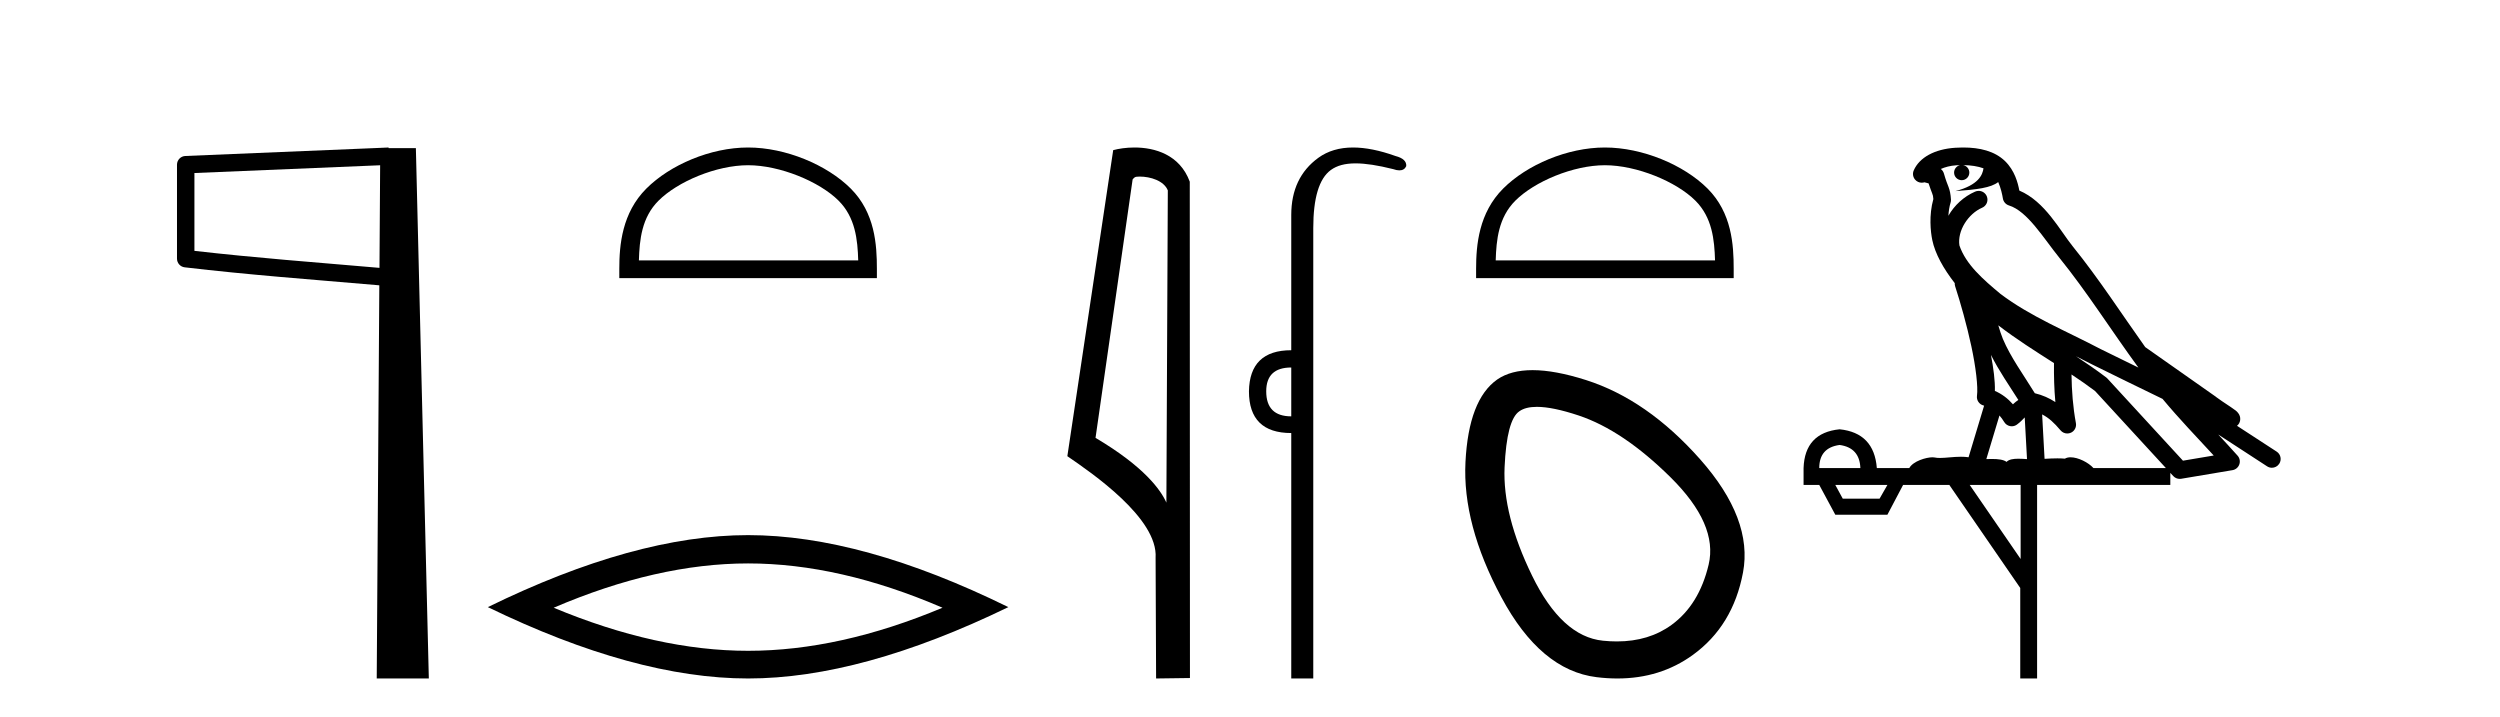
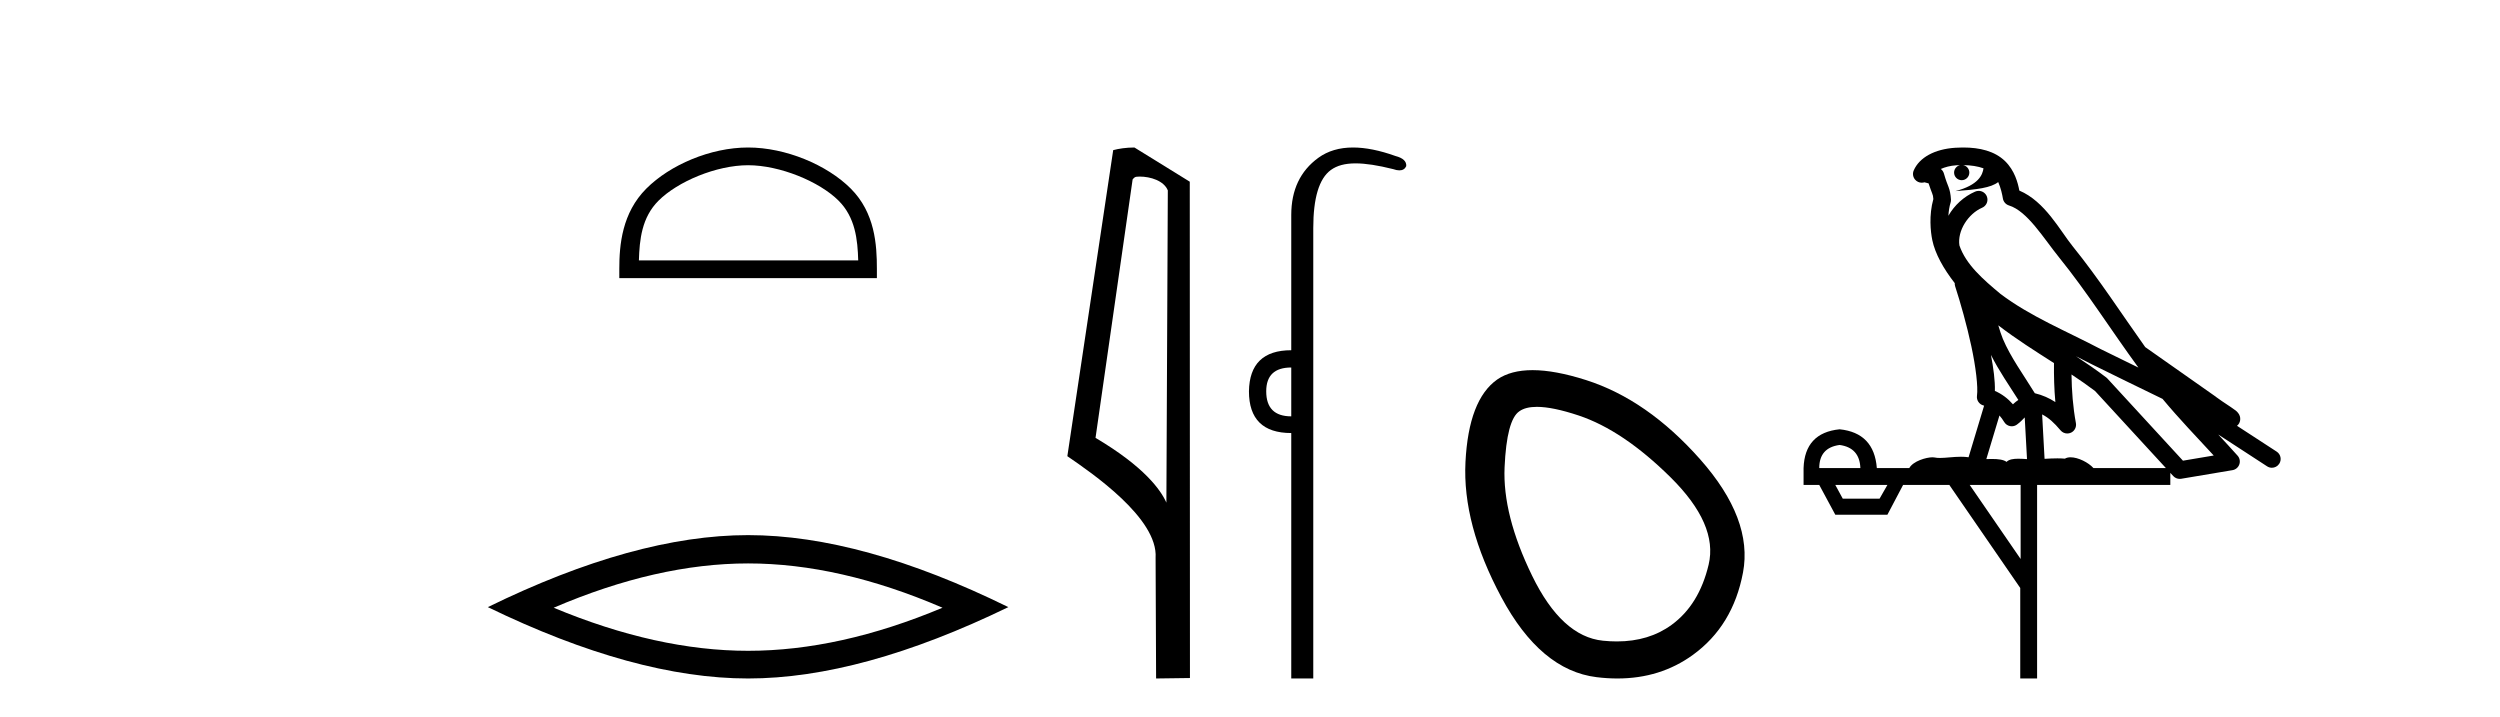
<svg xmlns="http://www.w3.org/2000/svg" width="143.0" height="41.0">
-   <path d="M 21.744 9.453 L 21.706 15.321 L 21.7 15.321 C 17.901 14.995 14.617 14.748 11.121 14.349 L 11.121 9.897 L 21.744 9.453 ZM 22.226 8.437 L 21.728 8.459 L 10.604 8.922 C 10.337 8.932 10.125 9.15 10.124 9.418 L 10.124 14.795 C 10.124 15.048 10.313 15.262 10.565 15.291 C 14.256 15.725 17.663 15.973 21.615 16.313 L 21.697 16.321 L 21.549 38.809 L 24.529 38.809 L 23.788 8.475 L 22.229 8.475 L 22.226 8.437 Z" style="fill:#000000;stroke:none" />
  <path d="M 42.791 9.451 C 44.603 9.451 46.871 10.382 47.969 11.48 C 48.929 12.44 49.055 13.713 49.09 14.896 L 36.545 14.896 C 36.58 13.713 36.705 12.44 37.666 11.48 C 38.763 10.382 40.978 9.451 42.791 9.451 ZM 42.791 8.437 C 40.641 8.437 38.327 9.43 36.972 10.786 C 35.581 12.176 35.424 14.007 35.424 15.377 L 35.424 15.911 L 50.158 15.911 L 50.158 15.377 C 50.158 14.007 50.054 12.176 48.663 10.786 C 47.307 9.43 44.941 8.437 42.791 8.437 Z" style="fill:#000000;stroke:none" />
  <path d="M 42.791 32.228 Q 48.034 32.228 53.912 34.762 Q 48.034 37.226 42.791 37.226 Q 37.582 37.226 31.67 34.762 Q 37.582 32.228 42.791 32.228 ZM 42.791 30.609 Q 36.315 30.609 27.904 34.727 Q 36.315 38.809 42.791 38.809 Q 49.266 38.809 57.677 34.727 Q 49.301 30.609 42.791 30.609 Z" style="fill:#000000;stroke:none" />
-   <path d="M 65.187 10.1 C 65.812 10.1 66.576 10.34 66.799 10.89 L 66.717 28.751 L 66.717 28.751 C 66.4 28.034 65.459 26.699 62.664 25.046 L 64.786 10.263 C 64.886 10.157 64.883 10.1 65.187 10.1 ZM 66.717 28.751 L 66.717 28.751 C 66.717 28.751 66.717 28.751 66.717 28.751 L 66.717 28.751 L 66.717 28.751 ZM 64.89 8.437 C 64.412 8.437 63.98 8.505 63.675 8.588 L 61.052 26.094 C 62.439 27.044 66.253 29.648 66.1 31.91 L 66.129 38.809 L 68.065 38.783 L 68.055 10.393 C 67.479 8.837 66.048 8.437 64.89 8.437 Z" style="fill:#000000;stroke:none" />
+   <path d="M 65.187 10.1 C 65.812 10.1 66.576 10.34 66.799 10.89 L 66.717 28.751 L 66.717 28.751 C 66.4 28.034 65.459 26.699 62.664 25.046 L 64.786 10.263 C 64.886 10.157 64.883 10.1 65.187 10.1 ZM 66.717 28.751 L 66.717 28.751 C 66.717 28.751 66.717 28.751 66.717 28.751 L 66.717 28.751 L 66.717 28.751 ZM 64.89 8.437 C 64.412 8.437 63.98 8.505 63.675 8.588 L 61.052 26.094 C 62.439 27.044 66.253 29.648 66.1 31.91 L 66.129 38.809 L 68.065 38.783 L 68.055 10.393 Z" style="fill:#000000;stroke:none" />
  <path d="M 73.86 21.021 L 73.86 23.815 C 72.906 23.815 72.428 23.338 72.428 22.384 C 72.428 21.475 72.906 21.021 73.86 21.021 ZM 77.395 8.437 C 76.613 8.437 75.952 8.633 75.41 9.026 C 74.377 9.776 73.86 10.866 73.86 12.297 L 73.86 20.033 C 72.269 20.033 71.463 20.817 71.44 22.384 C 71.44 23.974 72.247 24.77 73.86 24.77 L 73.86 38.809 L 75.119 38.809 L 75.119 13.047 C 75.119 11.32 75.454 10.213 76.124 9.724 C 76.472 9.471 76.927 9.345 77.539 9.345 C 78.108 9.345 78.811 9.454 79.687 9.673 C 79.823 9.721 79.943 9.745 80.045 9.745 C 80.233 9.745 80.363 9.665 80.437 9.503 C 80.459 9.23 80.255 9.037 79.823 8.924 C 78.914 8.599 78.105 8.437 77.395 8.437 Z" style="fill:#000000;stroke:none" />
-   <path d="M 91.8 9.451 C 93.613 9.451 95.881 10.382 96.979 11.48 C 97.939 12.44 98.065 13.713 98.1 14.896 L 85.554 14.896 C 85.59 13.713 85.715 12.44 86.675 11.48 C 87.773 10.382 89.988 9.451 91.8 9.451 ZM 91.8 8.437 C 89.65 8.437 87.337 9.43 85.981 10.786 C 84.591 12.176 84.433 14.007 84.433 15.377 L 84.433 15.911 L 99.167 15.911 L 99.167 15.377 C 99.167 14.007 99.063 12.176 97.673 10.786 C 96.317 9.43 93.95 8.437 91.8 8.437 Z" style="fill:#000000;stroke:none" />
  <path d="M 87.909 23.272 Q 88.814 23.272 90.296 23.765 Q 92.836 24.612 95.558 27.304 Q 98.279 29.995 97.735 32.293 Q 97.191 34.591 95.618 35.74 Q 94.319 36.69 92.484 36.69 Q 92.097 36.69 91.687 36.648 Q 89.328 36.406 87.635 32.928 Q 85.941 29.451 86.062 26.729 Q 86.183 24.007 86.909 23.524 Q 87.262 23.272 87.909 23.272 ZM 87.661 21.172 Q 86.414 21.172 85.639 21.709 Q 84.006 22.858 83.825 26.427 Q 83.643 29.995 85.881 34.168 Q 88.119 38.341 91.324 38.734 Q 91.937 38.809 92.516 38.809 Q 94.969 38.809 96.828 37.464 Q 99.126 35.801 99.7 32.747 Q 100.275 29.692 97.251 26.275 Q 94.227 22.858 90.719 21.739 Q 88.941 21.172 87.661 21.172 Z" style="fill:#000000;stroke:none" />
  <path d="M 112.288 9.444 C 112.741 9.448 113.14 9.513 113.456 9.628 C 113.403 10.005 113.171 10.588 111.848 10.932 C 113.079 10.843 113.883 10.742 114.298 10.414 C 114.448 10.752 114.53 11.134 114.565 11.353 C 114.596 11.541 114.731 11.696 114.913 11.752 C 115.967 12.075 116.894 13.629 117.783 14.728 C 119.385 16.707 120.771 18.912 122.318 21.026 C 121.604 20.676 120.891 20.326 120.174 19.976 C 118.18 18.928 116.134 18.102 114.426 16.81 C 113.433 15.983 112.449 15.129 112.079 14.04 C 111.952 13.201 112.58 12.229 113.375 11.883 C 113.591 11.792 113.716 11.563 113.675 11.332 C 113.634 11.1 113.437 10.928 113.203 10.918 C 113.195 10.918 113.188 10.918 113.181 10.918 C 113.109 10.918 113.038 10.933 112.973 10.963 C 112.338 11.24 111.793 11.735 111.448 12.342 C 111.464 12.085 111.501 11.822 111.574 11.585 C 111.591 11.529 111.599 11.47 111.595 11.411 C 111.578 11.099 111.525 10.882 111.457 10.698 C 111.388 10.514 111.314 10.35 111.191 9.924 C 111.161 9.821 111.099 9.73 111.015 9.665 C 111.251 9.561 111.547 9.477 111.904 9.454 C 111.976 9.449 112.045 9.449 112.115 9.447 L 112.115 9.447 C 111.92 9.49 111.774 9.664 111.774 9.872 C 111.774 10.112 111.969 10.307 112.21 10.307 C 112.451 10.307 112.646 10.112 112.646 9.872 C 112.646 9.658 112.491 9.481 112.288 9.444 ZM 114.302 18.609 C 115.323 19.396 116.416 20.083 117.488 20.769 C 117.48 21.509 117.498 22.253 117.567 22.999 C 117.218 22.771 116.835 22.6 116.391 22.492 C 115.731 21.42 115.007 20.432 114.564 19.384 C 114.473 19.167 114.387 18.896 114.302 18.609 ZM 113.882 20.299 C 114.343 21.223 114.931 22.054 115.449 22.877 C 115.349 22.944 115.26 23.014 115.188 23.082 C 115.169 23.099 115.159 23.111 115.142 23.128 C 114.857 22.8 114.51 22.534 114.107 22.361 C 114.123 21.773 114.027 21.065 113.882 20.299 ZM 118.743 20.376 L 118.743 20.376 C 119.072 20.539 119.4 20.703 119.721 20.872 C 119.725 20.874 119.73 20.876 119.734 20.878 C 121.051 21.52 122.366 22.18 123.698 22.816 C 124.637 23.947 125.65 24.996 126.625 26.055 C 126.038 26.154 125.452 26.252 124.865 26.351 C 123.423 24.783 121.982 23.216 120.54 21.648 C 120.52 21.626 120.498 21.606 120.474 21.588 C 119.911 21.162 119.329 20.763 118.743 20.376 ZM 114.369 23.766 C 114.467 23.877 114.558 24.001 114.642 24.141 C 114.715 24.261 114.834 24.345 114.972 24.373 C 115.005 24.38 115.039 24.383 115.072 24.383 C 115.177 24.383 115.28 24.35 115.366 24.288 C 115.577 24.135 115.705 23.989 115.814 23.876 L 115.945 26.261 C 115.776 26.25 115.605 26.239 115.445 26.239 C 115.164 26.239 114.916 26.275 114.774 26.42 C 114.605 26.29 114.301 26.253 113.923 26.253 C 113.826 26.253 113.724 26.256 113.618 26.26 L 114.369 23.766 ZM 105.226 25.452 C 105.988 25.556 106.384 25.997 106.414 26.774 L 104.061 26.774 C 104.061 25.997 104.449 25.556 105.226 25.452 ZM 118.49 21.42 L 118.49 21.42 C 118.952 21.727 119.404 22.039 119.836 22.365 C 121.188 23.835 122.539 25.304 123.89 26.774 L 119.746 26.774 C 119.458 26.454 118.871 26.157 118.436 26.157 C 118.313 26.157 118.202 26.181 118.113 26.235 C 117.975 26.223 117.83 26.218 117.681 26.218 C 117.446 26.218 117.199 26.23 116.949 26.245 L 116.81 23.705 L 116.81 23.705 C 117.189 23.898 117.497 24.18 117.865 24.618 C 117.963 24.734 118.105 24.796 118.249 24.796 C 118.321 24.796 118.394 24.78 118.463 24.748 C 118.669 24.651 118.783 24.427 118.742 24.203 C 118.572 23.286 118.503 22.359 118.49 21.42 ZM 107.96 27.738 L 107.512 28.522 L 105.405 28.522 L 104.979 27.738 ZM 115.58 27.738 L 115.58 31.974 L 112.667 27.738 ZM 112.3 8.437 C 112.284 8.437 112.268 8.437 112.251 8.437 C 112.115 8.438 111.979 8.443 111.84 8.452 L 111.84 8.452 C 110.669 8.528 109.79 9.003 109.465 9.749 C 109.389 9.923 109.418 10.125 109.54 10.271 C 109.637 10.387 109.778 10.451 109.925 10.451 C 109.963 10.451 110.002 10.447 110.04 10.438 C 110.07 10.431 110.076 10.427 110.082 10.427 C 110.088 10.427 110.094 10.432 110.132 10.441 C 110.169 10.449 110.231 10.467 110.315 10.489 C 110.406 10.772 110.476 10.942 110.516 11.049 C 110.562 11.17 110.576 11.213 110.588 11.386 C 110.327 12.318 110.429 13.254 110.526 13.729 C 110.687 14.516 111.174 15.378 111.811 16.194 C 111.808 16.255 111.814 16.316 111.834 16.375 C 112.142 17.319 112.502 18.6 112.759 19.795 C 113.016 20.99 113.153 22.136 113.083 22.638 C 113.048 22.892 113.21 23.132 113.459 23.194 C 113.47 23.197 113.48 23.201 113.491 23.203 L 112.602 26.155 C 112.457 26.133 112.31 26.126 112.164 26.126 C 111.732 26.126 111.305 26.195 110.962 26.195 C 110.849 26.195 110.745 26.187 110.653 26.167 C 110.622 26.16 110.583 26.157 110.538 26.157 C 110.18 26.157 109.43 26.375 109.21 26.774 L 107.355 26.774 C 107.251 25.429 106.541 24.69 105.226 24.555 C 103.896 24.69 103.209 25.429 103.164 26.774 L 103.164 27.738 L 104.061 27.738 L 104.979 29.441 L 107.96 29.441 L 108.857 27.738 L 111.501 27.738 L 115.558 33.632 L 115.558 38.809 L 116.522 38.809 L 116.522 27.738 L 124.142 27.738 L 124.142 27.048 C 124.198 27.109 124.254 27.17 124.31 27.23 C 124.406 27.335 124.54 27.392 124.679 27.392 C 124.707 27.392 124.735 27.39 124.762 27.386 C 125.741 27.221 126.72 27.057 127.698 26.893 C 127.879 26.863 128.029 26.737 128.089 26.564 C 128.15 26.392 128.112 26.2 127.99 26.064 C 127.624 25.655 127.254 25.253 126.883 24.854 L 126.883 24.854 L 129.678 26.674 C 129.762 26.729 129.857 26.756 129.951 26.756 C 130.115 26.756 130.276 26.675 130.372 26.527 C 130.524 26.295 130.458 25.984 130.226 25.833 L 127.957 24.356 C 128.005 24.317 128.051 24.268 128.085 24.202 C 128.167 24.047 128.145 23.886 128.118 23.803 C 128.091 23.72 128.061 23.679 128.038 23.647 C 127.945 23.519 127.896 23.498 127.83 23.446 C 127.763 23.395 127.689 23.343 127.608 23.288 C 127.447 23.178 127.261 23.056 127.101 22.949 C 126.941 22.842 126.791 22.73 126.786 22.726 C 126.77 22.711 126.753 22.698 126.736 22.686 C 125.398 21.745 124.06 20.805 122.723 19.865 C 122.718 19.862 122.714 19.86 122.709 19.857 C 121.35 17.95 120.064 15.95 118.564 14.096 C 117.833 13.194 116.981 11.524 115.506 10.901 C 115.424 10.459 115.241 9.754 114.69 9.217 C 114.094 8.638 113.232 8.437 112.3 8.437 Z" style="fill:#000000;stroke:none" />
</svg>